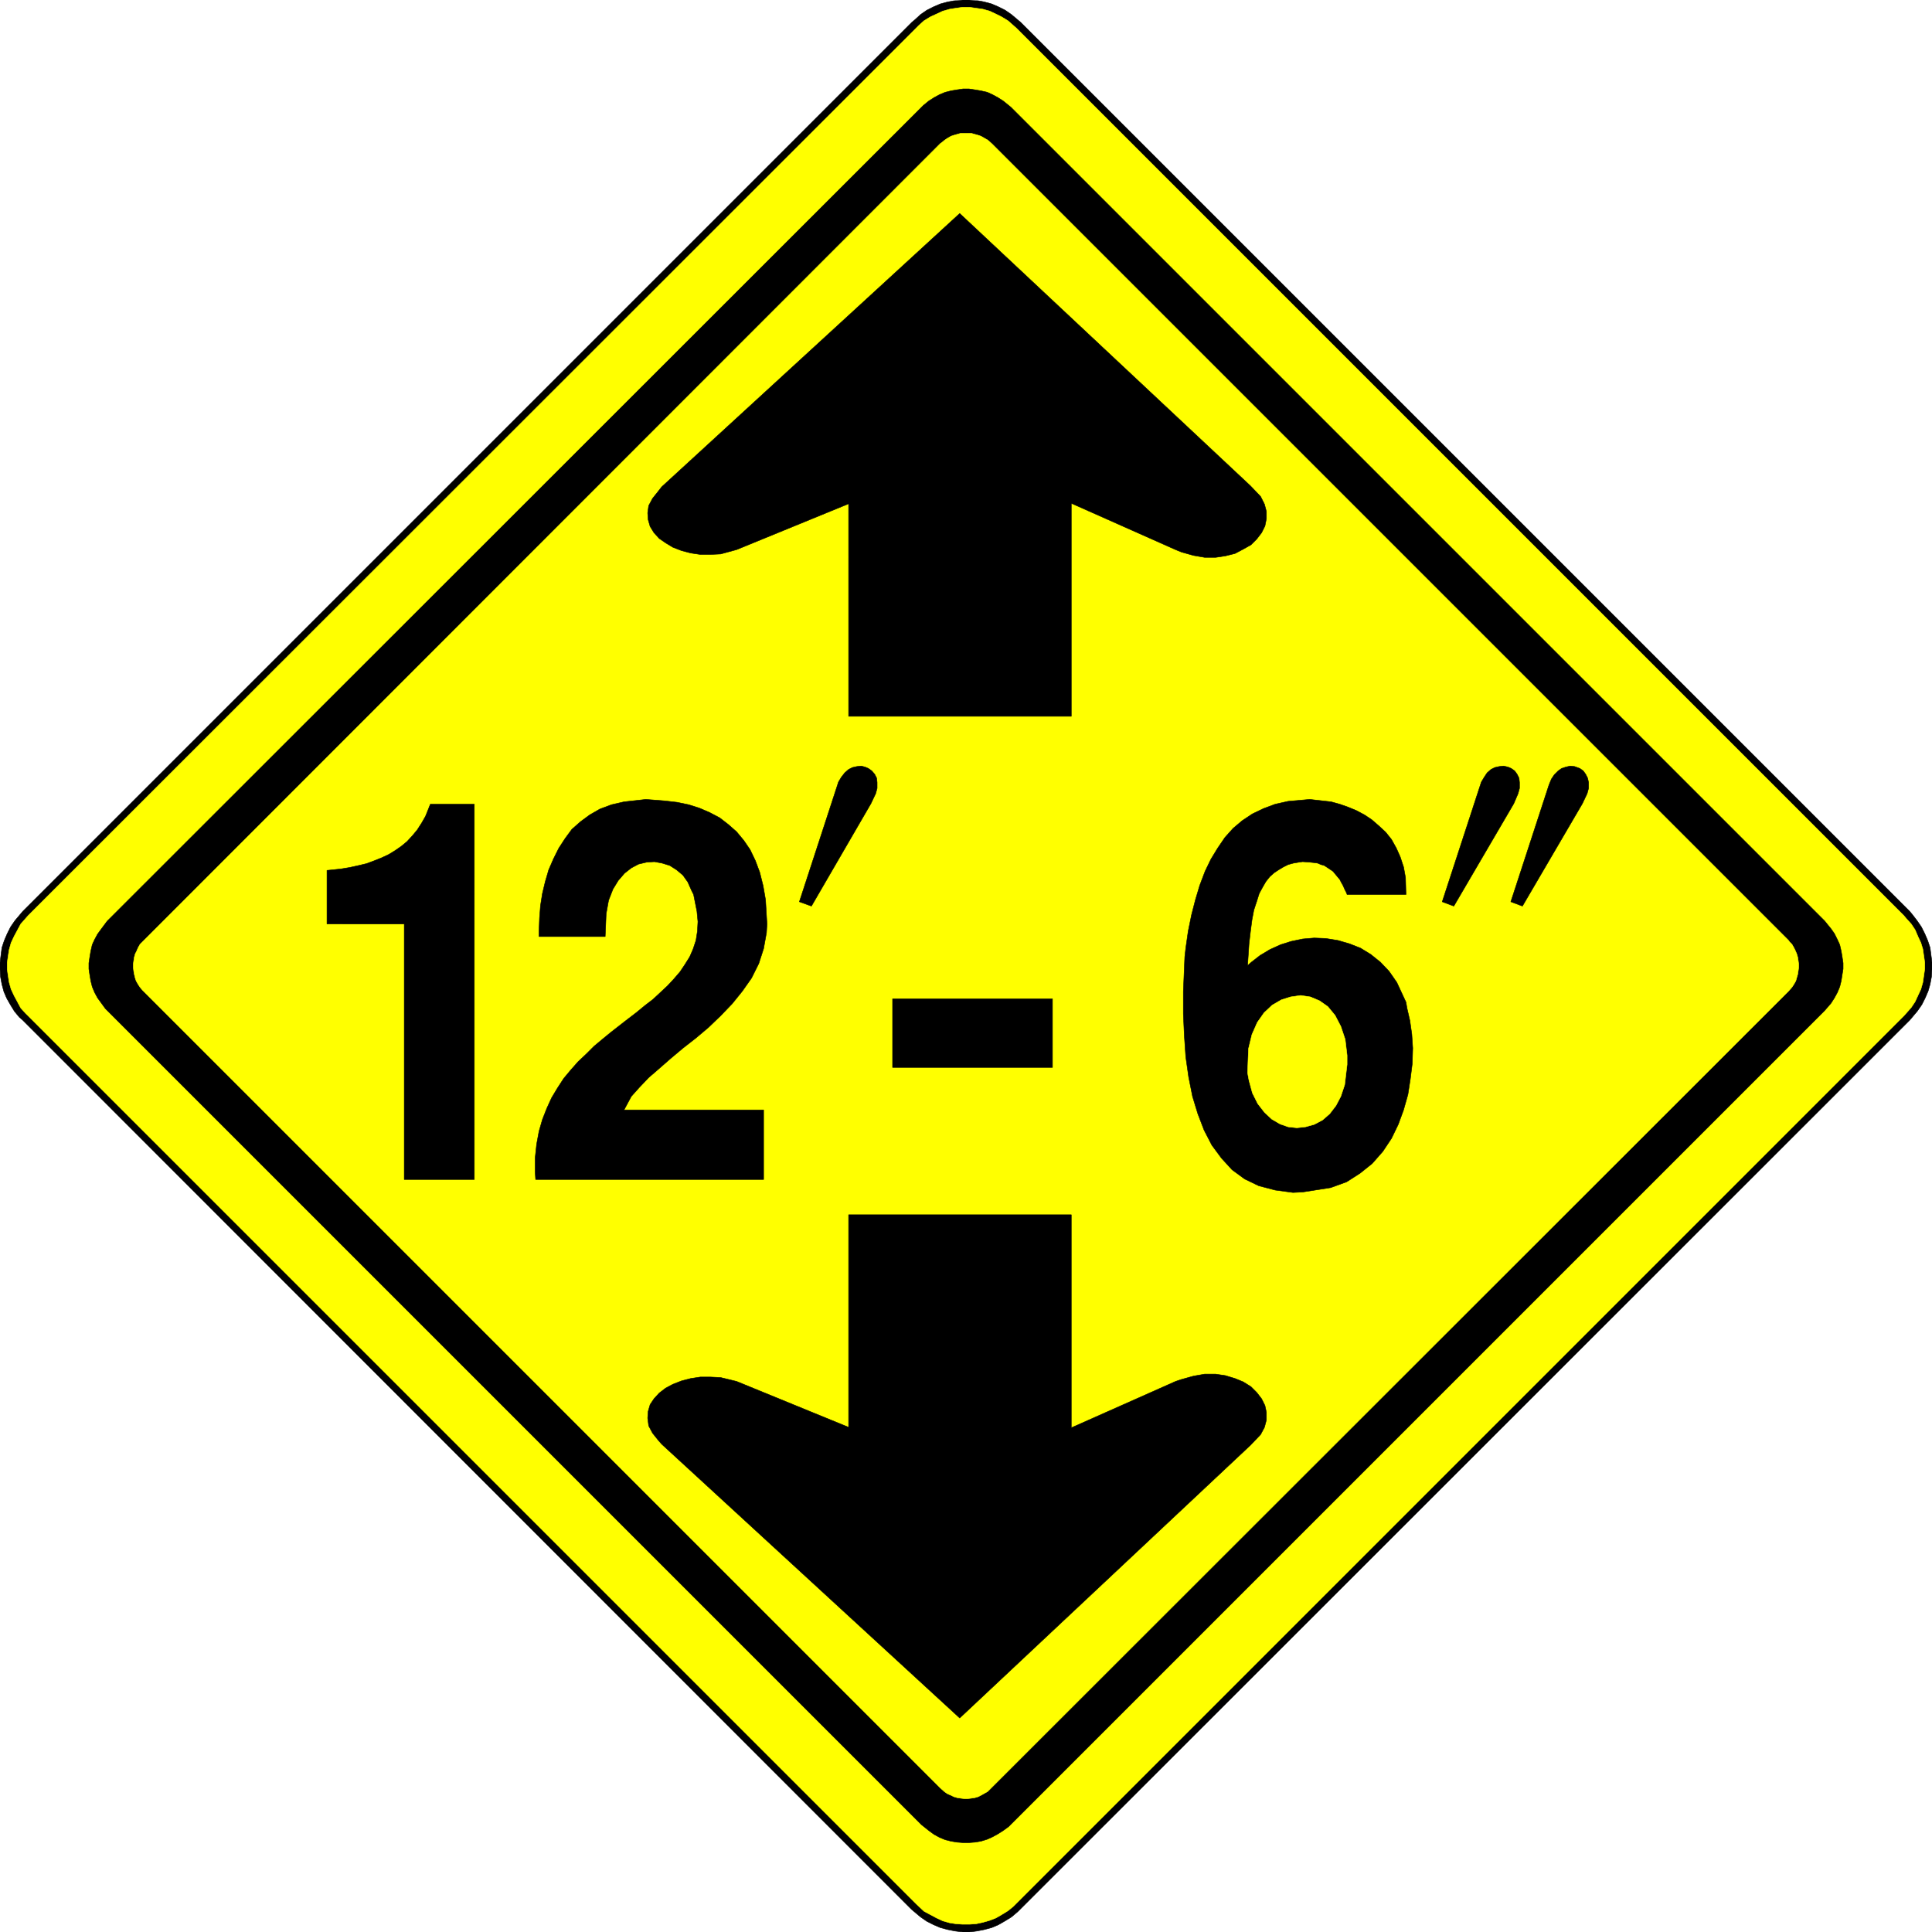
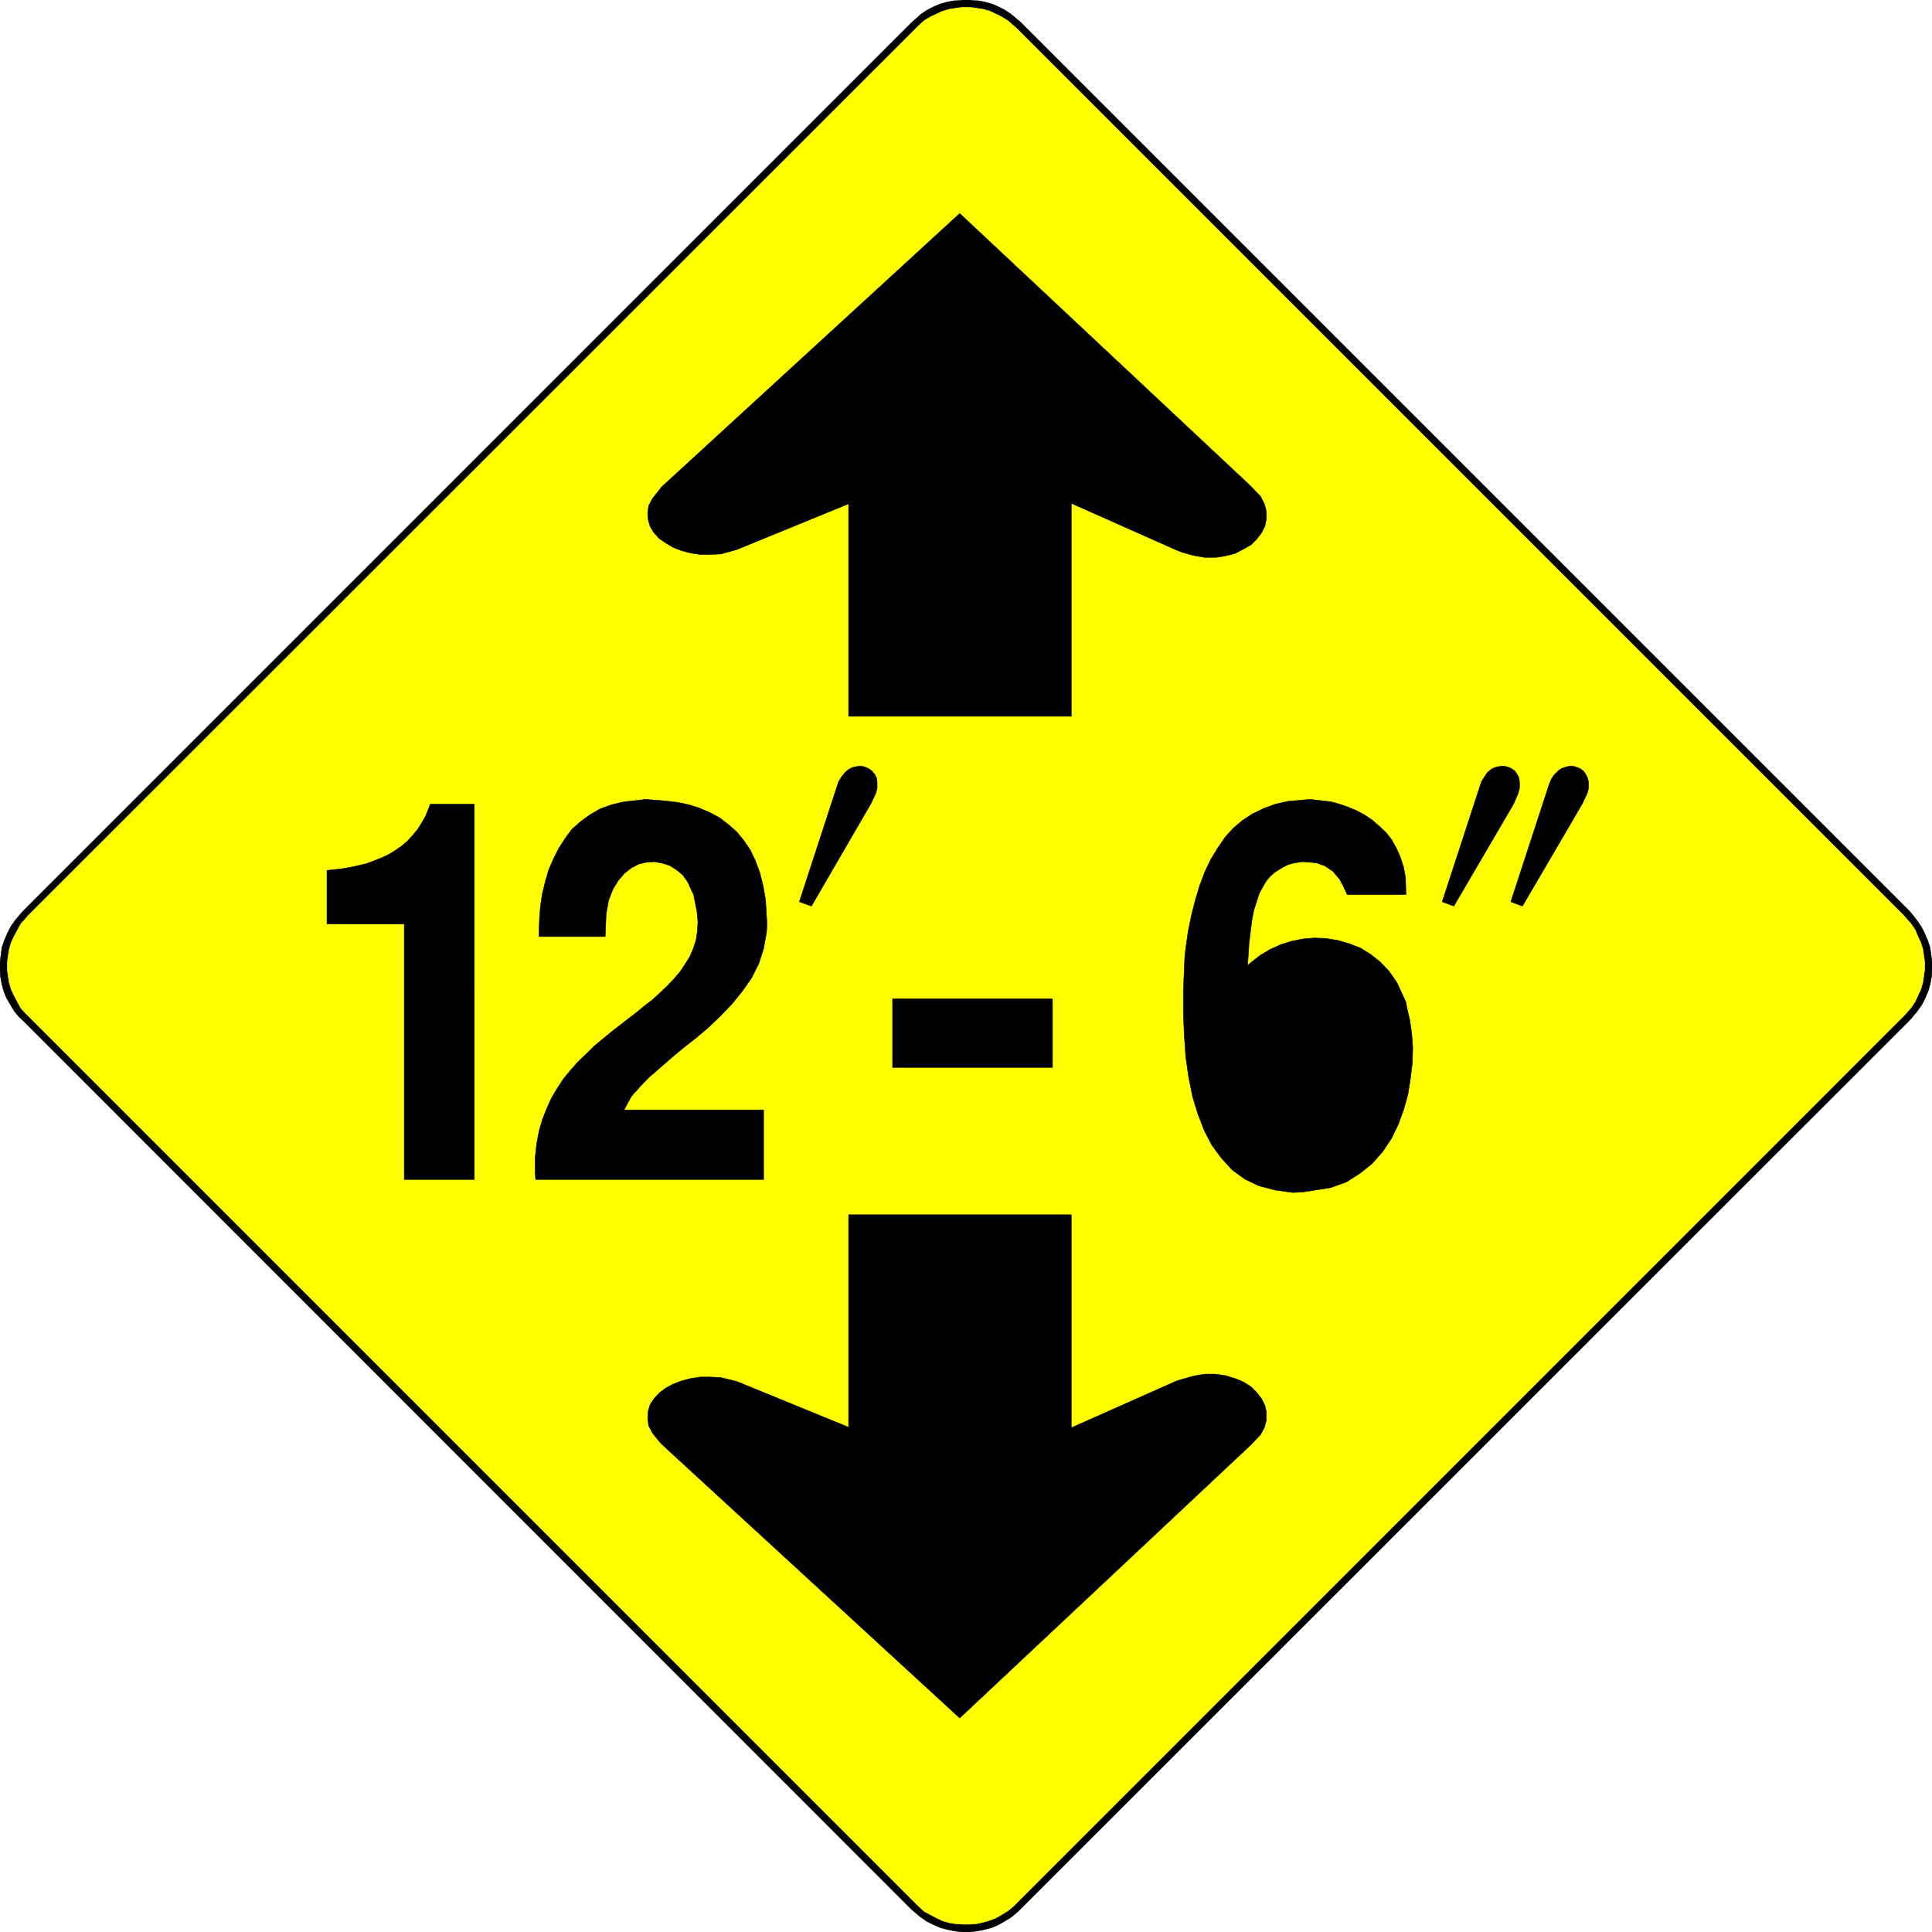
<svg xmlns="http://www.w3.org/2000/svg" width="3990.859" height="3990.859" viewBox="0 0 2993.144 2993.144">
  <rect x="0" y="0" width="2993.144" height="2993.144" fill="#808080" stroke="none" />
  <defs>
    <clipPath id="a">
      <path d="M0 0h2993.144v2992.184H0Zm0 0" />
    </clipPath>
  </defs>
  <path style="fill:#fff;fill-opacity:1;fill-rule:nonzero;stroke:none" d="M0 2992.184h2993.144V-.961H0Zm0 0" transform="translate(0 .96)" />
  <g clip-path="url(#a)" transform="translate(0 .96)">
    <path style="fill:#fff;fill-opacity:1;fill-rule:evenodd;stroke:#fff;stroke-width:.14;stroke-linecap:square;stroke-linejoin:bevel;stroke-miterlimit:10;stroke-opacity:1" d="M0 .5h574.5V575H0Zm0 0" transform="matrix(5.21 0 0 -5.21 0 2994.79)" />
    <path style="fill:#000;fill-opacity:1;fill-rule:evenodd;stroke:#000;stroke-width:.14;stroke-linecap:square;stroke-linejoin:bevel;stroke-miterlimit:10;stroke-opacity:1" d="M271.02 7.25 6.75 271.66l-1.01.87-1.43 1.72-1.15 1.87-1.15 2.01-.86 2.01-.58 2.15-.43 2.3-.14 2.15v2.02l.29 2.29.28 2.16.72 2.15.86 2.01 1.01 2.01 1.29 1.87 2.3 2.73 264.41 264.41.87.72 1.72 1.58 1.87 1.29 2.01 1.01 2.01.86 2.15.58 2.3.43 2.15.14h2.02l2.29-.14 2.16-.43 2.15-.58 2.01-.86 2.01-1.01 1.87-1.29 2.73-2.3 264.41-264.41.72-.86 1.44-1.87 1.29-1.87 1.01-2.01.86-2.01.72-2.15.28-2.16.29-2.15v-2.16l-.14-2.15-.43-2.3-.58-2.01-.86-2.01-1.01-2.01-1.29-1.87-2.3-2.73L303.48 7.39l-.86-.86-1.87-1.58-1.87-1.15-2.01-1.15-2.01-.86-2.15-.57-2.16-.43-2.29-.29h-2.02l-2.29.29-2.16.43-2.15.57-2.01.86-2.01 1.01-1.87 1.29zm0 0" transform="matrix(5.21 0 0 -5.21 0 2994.79)" />
  </g>
  <path style="fill:#ff0;fill-opacity:1;fill-rule:evenodd;stroke:#ff0;stroke-width:.14;stroke-linecap:square;stroke-linejoin:bevel;stroke-miterlimit:10;stroke-opacity:1" d="M272.46 8.83 8.33 272.96l-.72.71-1.43 1.58-1.01 1.87-1 1.87-.87 1.87-.57 2.01-.29 1.86-.29 2.01v2.02l.29 2.01.29 1.86.57 2.01.87 1.87 1 1.87 1.01 1.87 2.15 2.44 264.13 263.98.71.72 1.58 1.43 1.87 1.15 1.87.86 1.87.87 2.01.57 1.86.29 2.01.29h2.02l2.01-.29 2.01-.29 2.01-.57 1.86-.87 1.73-.86 1.87-1.15 2.44-2.15 263.98-263.98.72-.86 1.43-1.58 1.15-1.73.86-2.01.87-1.87.57-1.86.58-4.02v-1.87l-.58-4.02-.57-2.01-.87-1.87-.86-1.87-1.15-1.72-2.15-2.44L302.19 8.97l-.86-.86-1.58-1.29-1.87-1.15-1.73-1-1.86-.72-2.01-.58-2.01-.43-2.01-.14h-2.02l-2.01.14-1.86.29-2.01.57-1.87.87-1.87 1-1.87 1.01zm0 0" transform="matrix(5.21 0 0 -5.21 0 2995.75)" />
-   <path style="fill:#000;fill-opacity:1;fill-rule:evenodd;stroke:#000;stroke-width:.14;stroke-linecap:square;stroke-linejoin:bevel;stroke-miterlimit:10;stroke-opacity:1" d="M274.04 32.38 31.88 274.54l-.57.57-1.15 1.58-1.15 1.58-.86 1.58-.72 1.72-.43 1.73-.29 1.72-.28 1.87v1.72l.28 1.87.29 1.72.43 1.87.72 1.58.86 1.58 1.15 1.58 1.72 2.3 242.16 242.01.57.57 1.58 1.29 1.58 1.01 1.58.86 1.72.72 1.73.43 1.72.29 1.87.28h1.72l1.87-.28 1.72-.29 1.87-.43 1.58-.72 1.58-.86 1.58-1.01 2.3-1.86 242.01-242.01.57-.72 1.29-1.58 1.01-1.44.86-1.72.72-1.58.43-1.87.29-1.72.28-1.87v-1.72l-.28-1.73-.29-1.86-.43-1.73-.72-1.72-.86-1.58-1.01-1.58-1.86-2.15L300.61 32.53l-.72-.72-1.58-1.15-1.58-1-1.58-.87-1.58-.71-1.87-.58-1.72-.29-1.87-.14h-1.72l-1.87.14-1.72.29-1.73.43-1.72.72-1.58.86-1.58 1.15zm0 0" transform="matrix(5.21 0 0 -5.21 0 2995.75)" />
  <path style="fill:#ff0;fill-opacity:1;fill-rule:evenodd;stroke:#ff0;stroke-width:.14;stroke-linecap:square;stroke-linejoin:bevel;stroke-miterlimit:10;stroke-opacity:1" d="M279.64 43.3 42.8 280.14l-.43.43-.72.86-.57.86-.58 1.01-.29.86-.28 1.15-.15.86-.14 1.15v1l.14 1.01.15 1.01.28 1 .44.86.43 1.01.57 1 1.15 1.15 236.84 236.98.43.29.86.72.86.57 1.01.58.86.29 1 .28 1.01.29h3.16l1.01-.29 1-.28.86-.29 1.01-.58 1-.57 1.15-1.01 236.98-236.98.29-.43.72-.72.57-1 .43-.86.43-1.01.29-1 .15-1.01.14-1.01v-1l-.14-1.01-.15-1-.29-1.01-.28-1-.58-1.01-.57-.86-1.01-1.15L294.86 43.44l-.43-.43-.72-.72-1-.57-1.01-.57-.86-.43-1-.29-1.01-.15-1.15-.14h-.86l-1.15.14-1.01.15-1 .29-.86.43-1.01.43-.86.57zm0 0" transform="matrix(5.21 0 0 -5.21 0 2995.75)" />
  <path style="fill:#000;fill-opacity:1;fill-rule:evenodd;stroke:#000;stroke-width:.14;stroke-linecap:square;stroke-linejoin:bevel;stroke-miterlimit:10;stroke-opacity:1" d="m285.38 511.52-88.61-81.29-1.01-1.3-1.72-2.15-1.15-2.16-.29-2.15.14-2.01.58-2.01 1.15-1.87 1.58-1.72 1.87-1.29 2.15-1.3 2.58-1 2.73-.72 2.88-.43h3.01l3.02.14 4.74 1.29 33.32 13.65V362h66.21v63.34l31.02-13.79 1.73-.71 3.59-1.01 3.3-.57h3.3l2.88.43 2.87.72 2.44 1.29 2.3 1.29 1.72 1.72 1.44 1.87 1 2.01.43 2.16v2.15l-.57 2.16-1.15 2.29-3.01 3.16zm0-447.39-88.61 81.43-1.01 1.15-1.72 2.15-1.15 2.16-.29 2.3.14 2.01.58 2.01 1.15 1.72 1.58 1.73 1.87 1.43 2.15 1.15 2.58 1.01 2.73.71 2.88.44h3.01l3.02-.15 4.74-1.15 33.32-13.64v63.19h66.21v-63.34l31.02 13.79 1.73.58 3.59 1 3.3.58h3.3l2.88-.43 2.87-.87 2.44-1 2.3-1.44 1.72-1.72 1.44-1.87 1-2.01.43-2.01v-2.3l-.57-2.15-1.15-2.16-3.01-3.16zm66.93 226.35.29 2.58.72 5.03 1 4.88 1.15 4.46 1.29 4.31 1.58 4.16 1.73 3.59 2.01 3.3 2.15 3.16 2.44 2.73 2.73 2.3 3.02 2.01 3.3 1.58 3.45 1.29 3.88.87 6.46.57 1.15-.14 2.59-.29 2.58-.29 2.59-.72 2.44-.86 2.44-1 2.44-1.3 2.15-1.43 2.16-1.87 2.01-1.87 1.72-2.15 1.44-2.59 1.15-2.58 1-3.02.58-3.16.14-5.02h-17.52l-.14.43-.58 1.15-.43 1-.57 1.01-.43.86-.72.86-.72.86-.58.72-.86.58-.86.57-.86.57-1.01.29-1 .43-1.15.15-1.29.14-2.01.14-1.01-.14-1.72-.29-1.58-.43-1.44-.72-1.43-.86-1.3-.86-1.29-1.15-1.15-1.44-1-1.72-1.01-1.87-.72-2.29-.86-2.59-.57-3.02-.43-3.3-.44-3.73-.43-6.47 1.15 1.01 2.59 2.01 2.87 1.72 3.16 1.44 3.16 1 3.45.72 3.44.29 3.45-.14 3.59-.58 3.45-1 3.3-1.3 3.02-1.86 2.87-2.3 2.59-2.73 2.29-3.3 2.73-5.89.29-1.73.86-3.73.58-4.02.28-4.17-.14-4.59-.58-4.6-.71-4.59-1.3-4.6-1.58-4.31-2.01-4.16-2.58-3.88-3.16-3.59-3.59-2.88-4.02-2.58-4.74-1.72-8.33-1.3-2.88-.14-5.31.72-4.88 1.29-4.17 2.01-3.73 2.73-3.16 3.45-2.87 3.88-2.3 4.45-1.87 4.88-1.58 5.17-1.15 5.75-.86 6.03-.43 6.32-.29 6.46v6.61zm-86.89-32.89v20.39h47.54v-20.39Zm-106.14-33.32-.14 2.15v4.31l.43 4.02.72 3.88 1 3.45 1.29 3.3 1.44 3.16 1.72 2.87 1.87 2.88 2.15 2.58 2.16 2.44 2.44 2.3 2.3 2.3 2.58 2.15 2.45 2.01 3.87 3.02 1.3 1 2.44 1.87 2.44 2.01 2.44 1.87 2.16 2.01 2.15 2.01 1.87 2.01 1.86 2.16 1.44 2.15 1.44 2.3 1 2.3.86 2.58.43 2.73.15 2.87-.29 3.02-1 5.03-.58 1.15-1.15 2.58-1.43 2.01-1.87 1.58-2.01 1.29-2.3.72-2.3.43-2.3-.14-2.44-.58-2.15-1.14-2.01-1.58-1.87-2.16-1.58-2.58-1.29-3.31-.72-4.02-.29-6.75h-19.67v1.72l.14 3.74.29 3.73.57 3.59.86 3.59 1.01 3.45 1.43 3.3 1.58 3.16 1.87 2.88 2.01 2.73 2.59 2.29 2.73 2.01 3.01 1.73 3.45 1.29 3.73.86 6.47.72 1.86-.14 3.74-.29 3.73-.43 3.45-.72 3.16-1 3.02-1.3 3.01-1.58 2.59-2.01 2.44-2.15 2.15-2.59 1.87-2.73 1.58-3.3 1.29-3.45 1.01-4.02.72-4.16.43-7.18-.15-2.59-.86-4.74-1.44-4.45-2.15-4.31-2.73-3.88-3.01-3.73-3.45-3.59-3.59-3.45-3.74-3.16-3.87-3.02-3.59-3.01-3.45-3.02-3.16-2.73-2.73-2.87-2.44-2.73-2.16-4.02h41.51v-20.68zm-39.07 0v75.98H97.23v15.94l1.44.14 2.73.29 2.58.43 2.59.57 2.44.58 2.3.86 2.15.86 2.16 1.01 1.87 1.15 1.86 1.29 1.73 1.44 1.58 1.72 1.43 1.72 1.29 2.01 1.15 2.01 1.44 3.59h13.07V224.27zm117.49 82.58 11.35 34.76.28.86.86 1.44 1.01 1.29 1.15 1.01 1.15.57 1.29.29 1.29.14 1.15-.29 1.01-.43 1-.72.86-1 .58-1.15.14-1.29v-1.73l-.43-1.58-1.43-3.01-17.67-30.45zm191.16 0 11.35 34.76.29.86.86 1.44.86 1.29 1.15 1.01 1.15.57 1.29.29 1.29.14 1.3-.29 1-.43 1.01-.72.72-1 .57-1.15.14-1.29v-1.73l-.43-1.58-1.29-3.01-17.81-30.45zm20.4 0 11.35 34.76.71 1.72.87 1.3 1.14 1.14 1.01.72 1.29.43 1.29.29 1.3-.14 1.58-.58 1-.72.72-1 .58-1.15.28-1.29v-1.73l-.43-1.58-1.43-3.01-17.81-30.45zm0 0" transform="matrix(5.21 0 0 -5.21 0 2995.75)" />
-   <path style="fill:#ff0;fill-opacity:1;fill-rule:evenodd;stroke:#ff0;stroke-width:.14;stroke-linecap:square;stroke-linejoin:bevel;stroke-miterlimit:10;stroke-opacity:1" d="m370.98 256.01.43-2.3 1.01-3.73 1.58-3.16 2.01-2.59 2.15-2.01 2.45-1.44 2.44-.86 2.58-.28 2.59.28 2.58.72 2.45 1.29 2.15 1.87 1.87 2.44 1.43 2.73 1.15 3.45.72 6.03v2.73l-.57 4.74-1.3 3.88-1.72 3.3-2.15 2.59-2.45 1.72-2.73 1.15-2.87.43-3.01-.43-2.73-.86-2.73-1.58-2.44-2.3-2.01-2.87-1.58-3.59-1.01-4.17zm0 0" transform="matrix(5.21 0 0 -5.21 0 2995.75)" />
</svg>